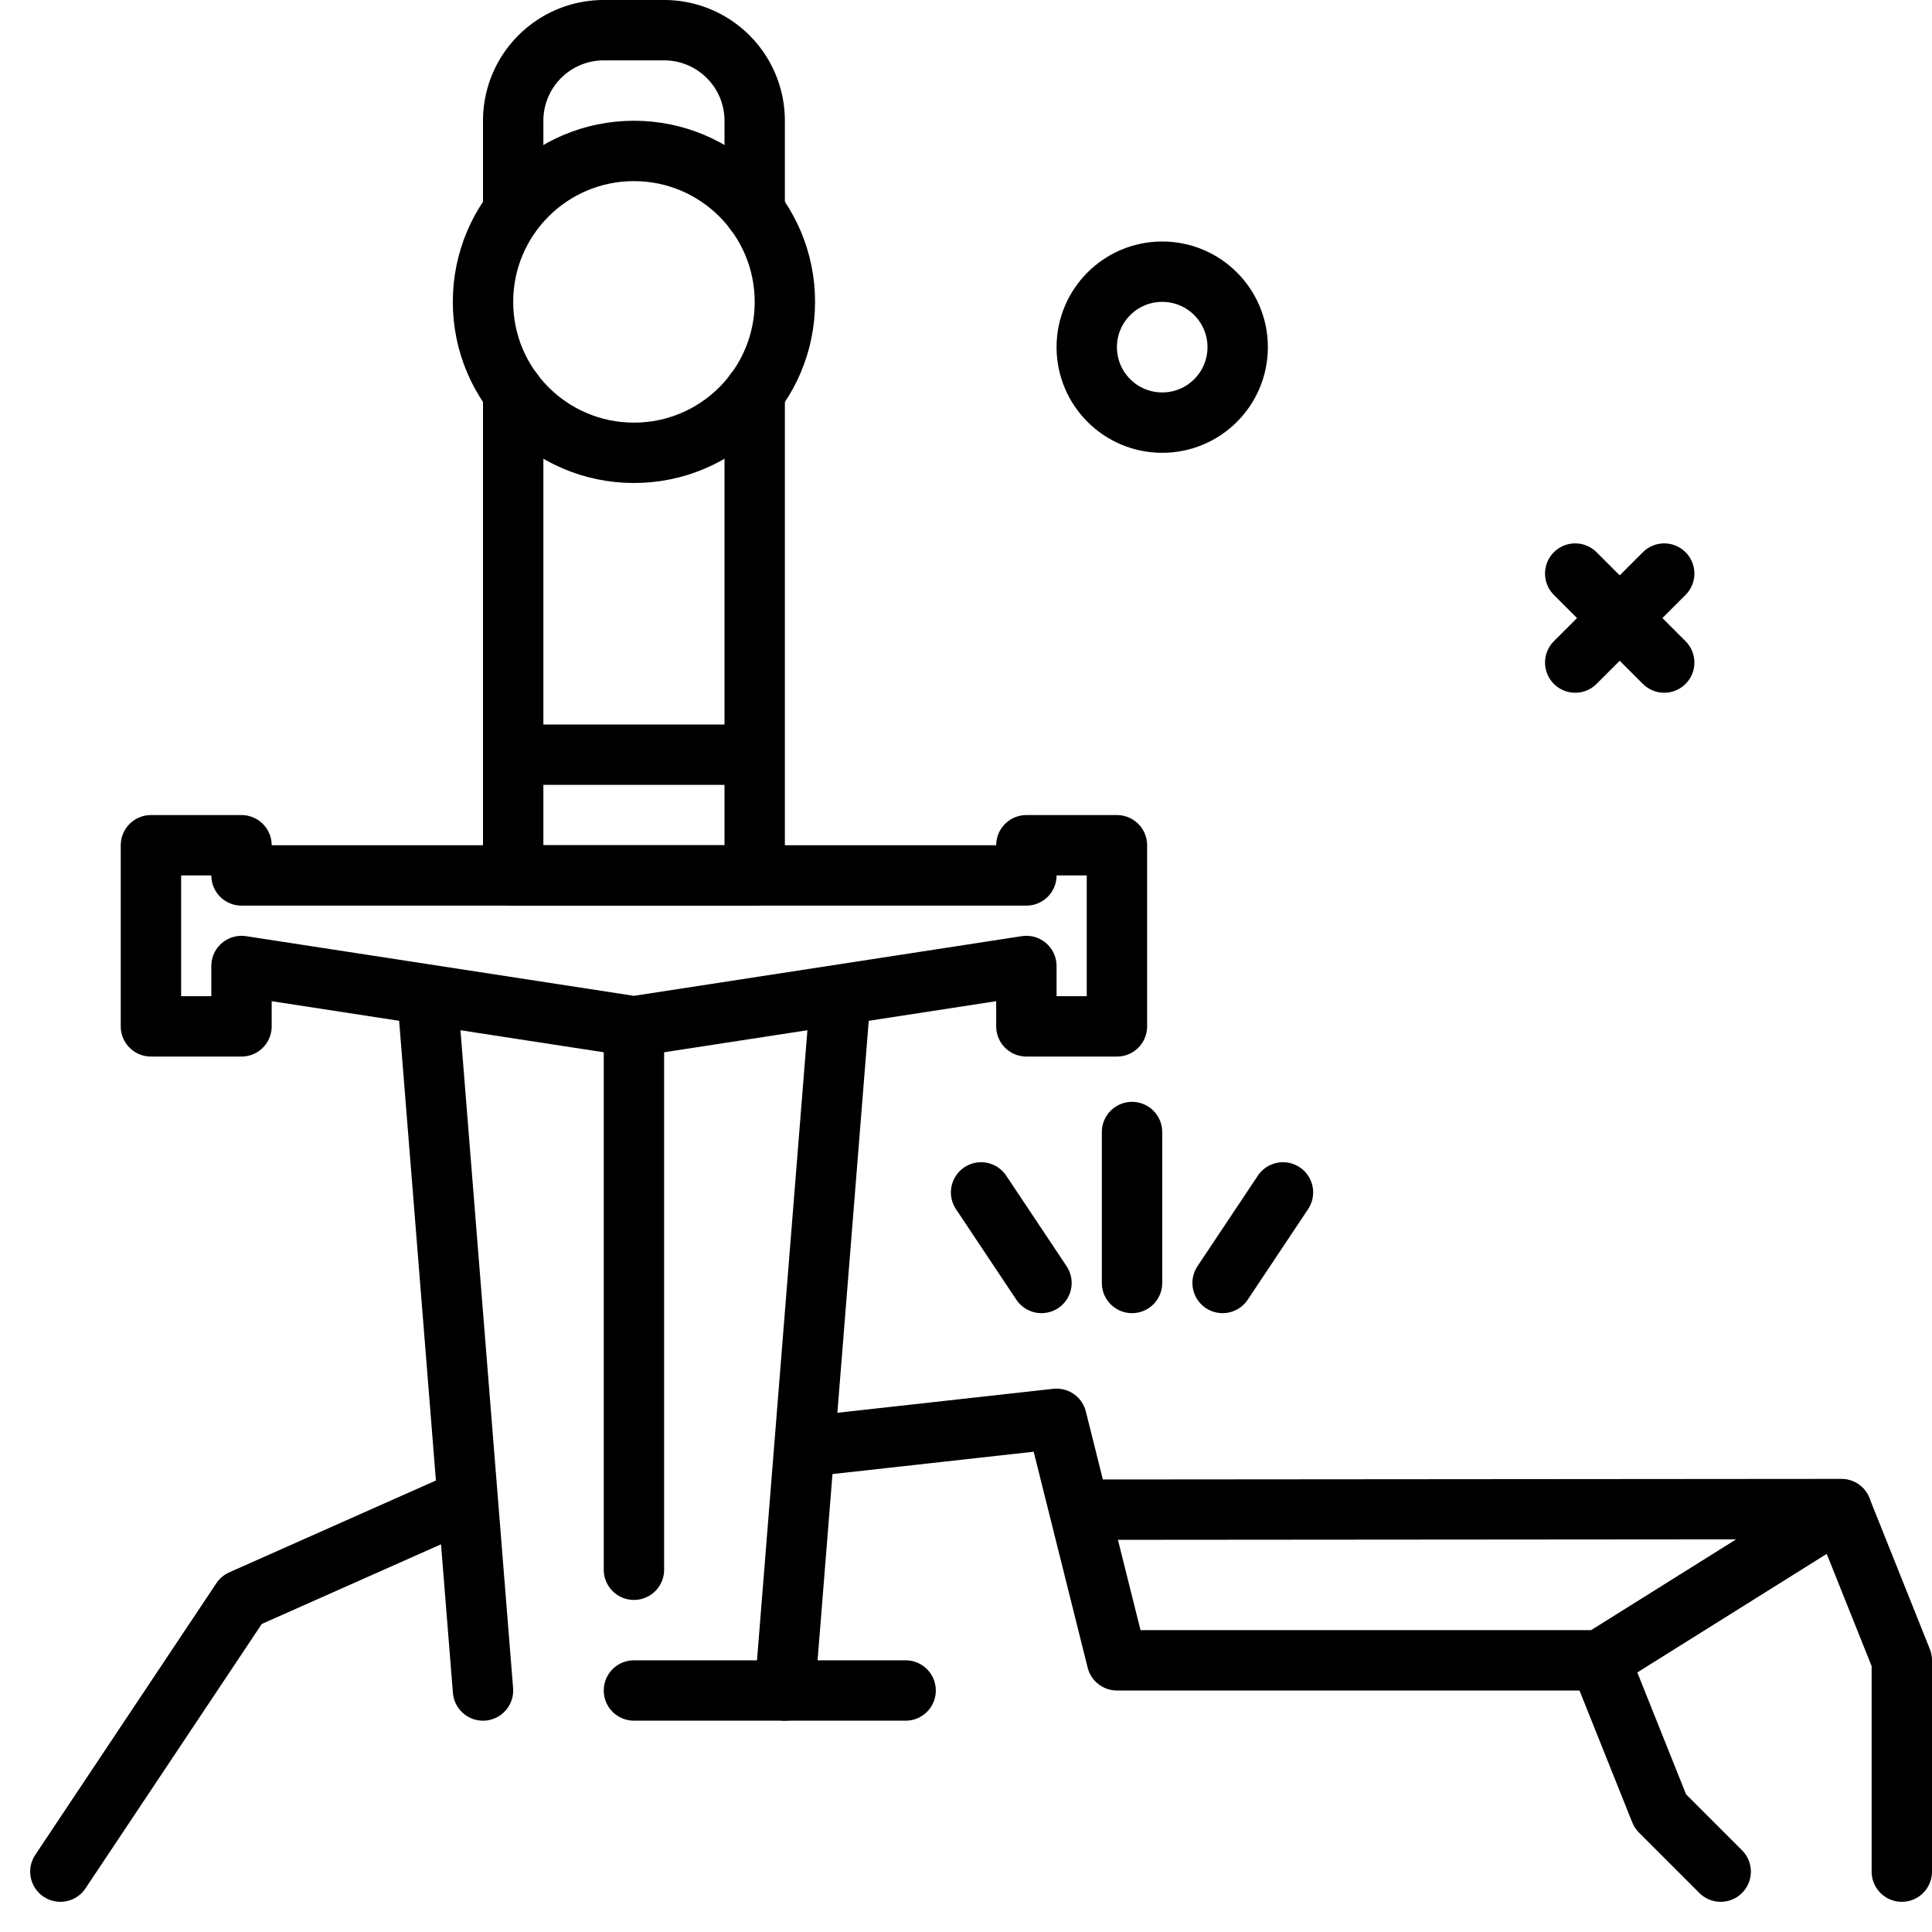
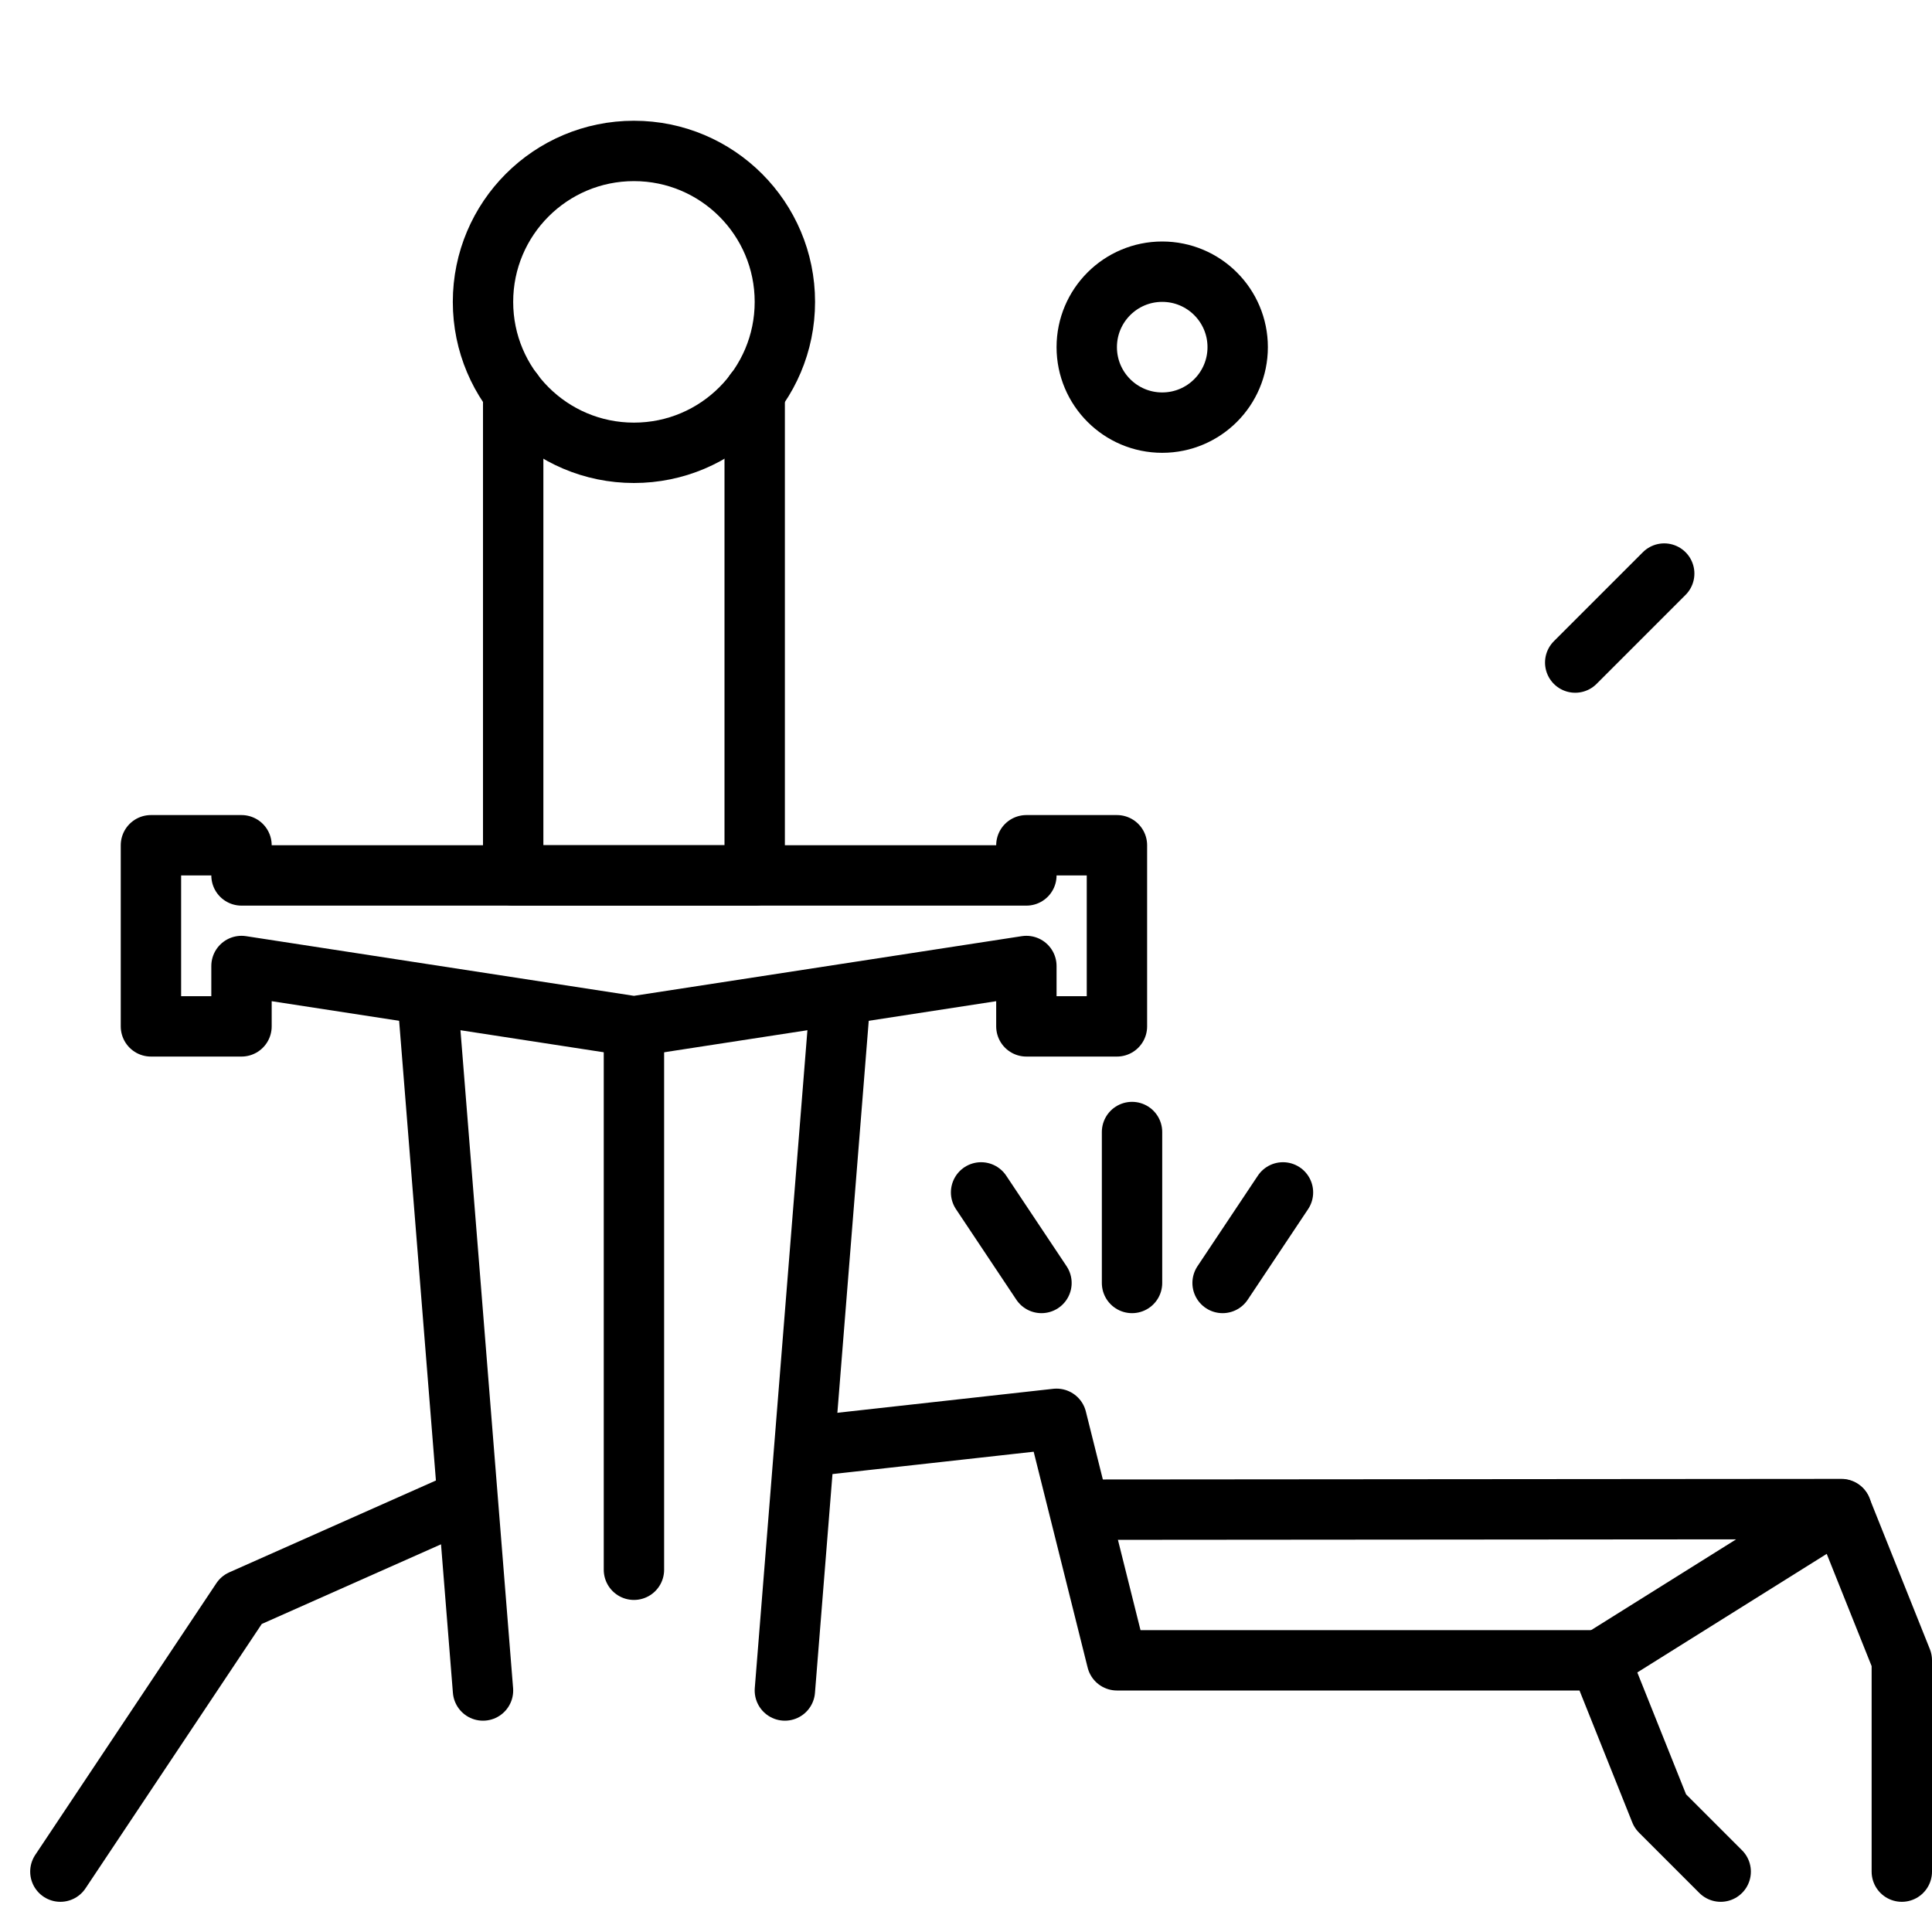
<svg xmlns="http://www.w3.org/2000/svg" width="800px" height="800px" viewBox="0 0 64 64">
  <title>excalibur</title>
  <g id="excalibur">
    <line x1="55.129" y1="19" x2="52.181" y2="21.948" style="fill:none;stroke:#000000;stroke-linecap:round;stroke-linejoin:round;stroke-width:2px" />
-     <line x1="52.181" y1="19" x2="55.129" y2="21.948" style="fill:none;stroke:#000000;stroke-linecap:round;stroke-linejoin:round;stroke-width:2px" />
    <circle cx="38.5" cy="11.5" r="2.5" style="fill:none;stroke:#000000;stroke-linecap:round;stroke-linejoin:round;stroke-width:2px" />
    <polyline points="35.998 50.01 60.998 49.99 53.002 54.996" style="fill:none;stroke:#000000;stroke-linecap:round;stroke-linejoin:round;stroke-width:2px" />
    <polyline points="27.13 47.874 35 47 37 55 53 55 55 60 57 62" style="fill:none;stroke:#000000;stroke-linecap:round;stroke-linejoin:round;stroke-width:2px" />
    <polyline points="2 62 8 53 15.149 49.823" style="fill:none;stroke:#000000;stroke-linecap:round;stroke-linejoin:round;stroke-width:2px" />
    <line x1="27.817" y1="33.288" x2="26" y2="56" style="fill:none;stroke:#000000;stroke-linecap:round;stroke-linejoin:round;stroke-width:2px" />
    <line x1="16" y1="56" x2="14.183" y2="33.288" style="fill:none;stroke:#000000;stroke-linecap:round;stroke-linejoin:round;stroke-width:2px" />
    <line x1="21" y1="34" x2="21" y2="52" style="fill:none;stroke:#000000;stroke-linecap:round;stroke-linejoin:round;stroke-width:2px" />
    <circle cx="21" cy="10" r="5" style="fill:none;stroke:#000000;stroke-linecap:round;stroke-linejoin:round;stroke-width:2px" />
-     <path d="M25,7.006V4a3,3,0,0,0-3-3H20a3,3,0,0,0-3,3V6.693" style="fill:none;stroke:#000000;stroke-linecap:round;stroke-linejoin:round;stroke-width:2px" />
    <polyline points="17 12.994 17 29 25 29 25 12.992" style="fill:none;stroke:#000000;stroke-linecap:round;stroke-linejoin:round;stroke-width:2px" />
    <polygon points="34 28 34 29 8 29 8 28 5 28 5 34 8 34 8 32 21 34 34 32 34 34 37 34 37 28 34 28" style="fill:none;stroke:#000000;stroke-linecap:round;stroke-linejoin:round;stroke-width:2px" />
-     <line x1="21" y1="56" x2="30" y2="56" style="fill:none;stroke:#000000;stroke-linecap:round;stroke-linejoin:round;stroke-width:2px" />
    <polyline points="63 62 63 55 61 50" style="fill:none;stroke:#000000;stroke-linecap:round;stroke-linejoin:round;stroke-width:2px" />
    <line x1="37.5" y1="42.5" x2="37.5" y2="37.5" style="fill:none;stroke:#000000;stroke-linecap:round;stroke-linejoin:round;stroke-width:2px" />
    <line x1="34.5" y1="42.5" x2="32.5" y2="39.5" style="fill:none;stroke:#000000;stroke-linecap:round;stroke-linejoin:round;stroke-width:2px" />
    <line x1="42.5" y1="39.5" x2="40.5" y2="42.5" style="fill:none;stroke:#000000;stroke-linecap:round;stroke-linejoin:round;stroke-width:2px" />
-     <line x1="25" y1="25" x2="17" y2="25" style="fill:none;stroke:#000000;stroke-linejoin:round;stroke-width:2px" />
  </g>
</svg>